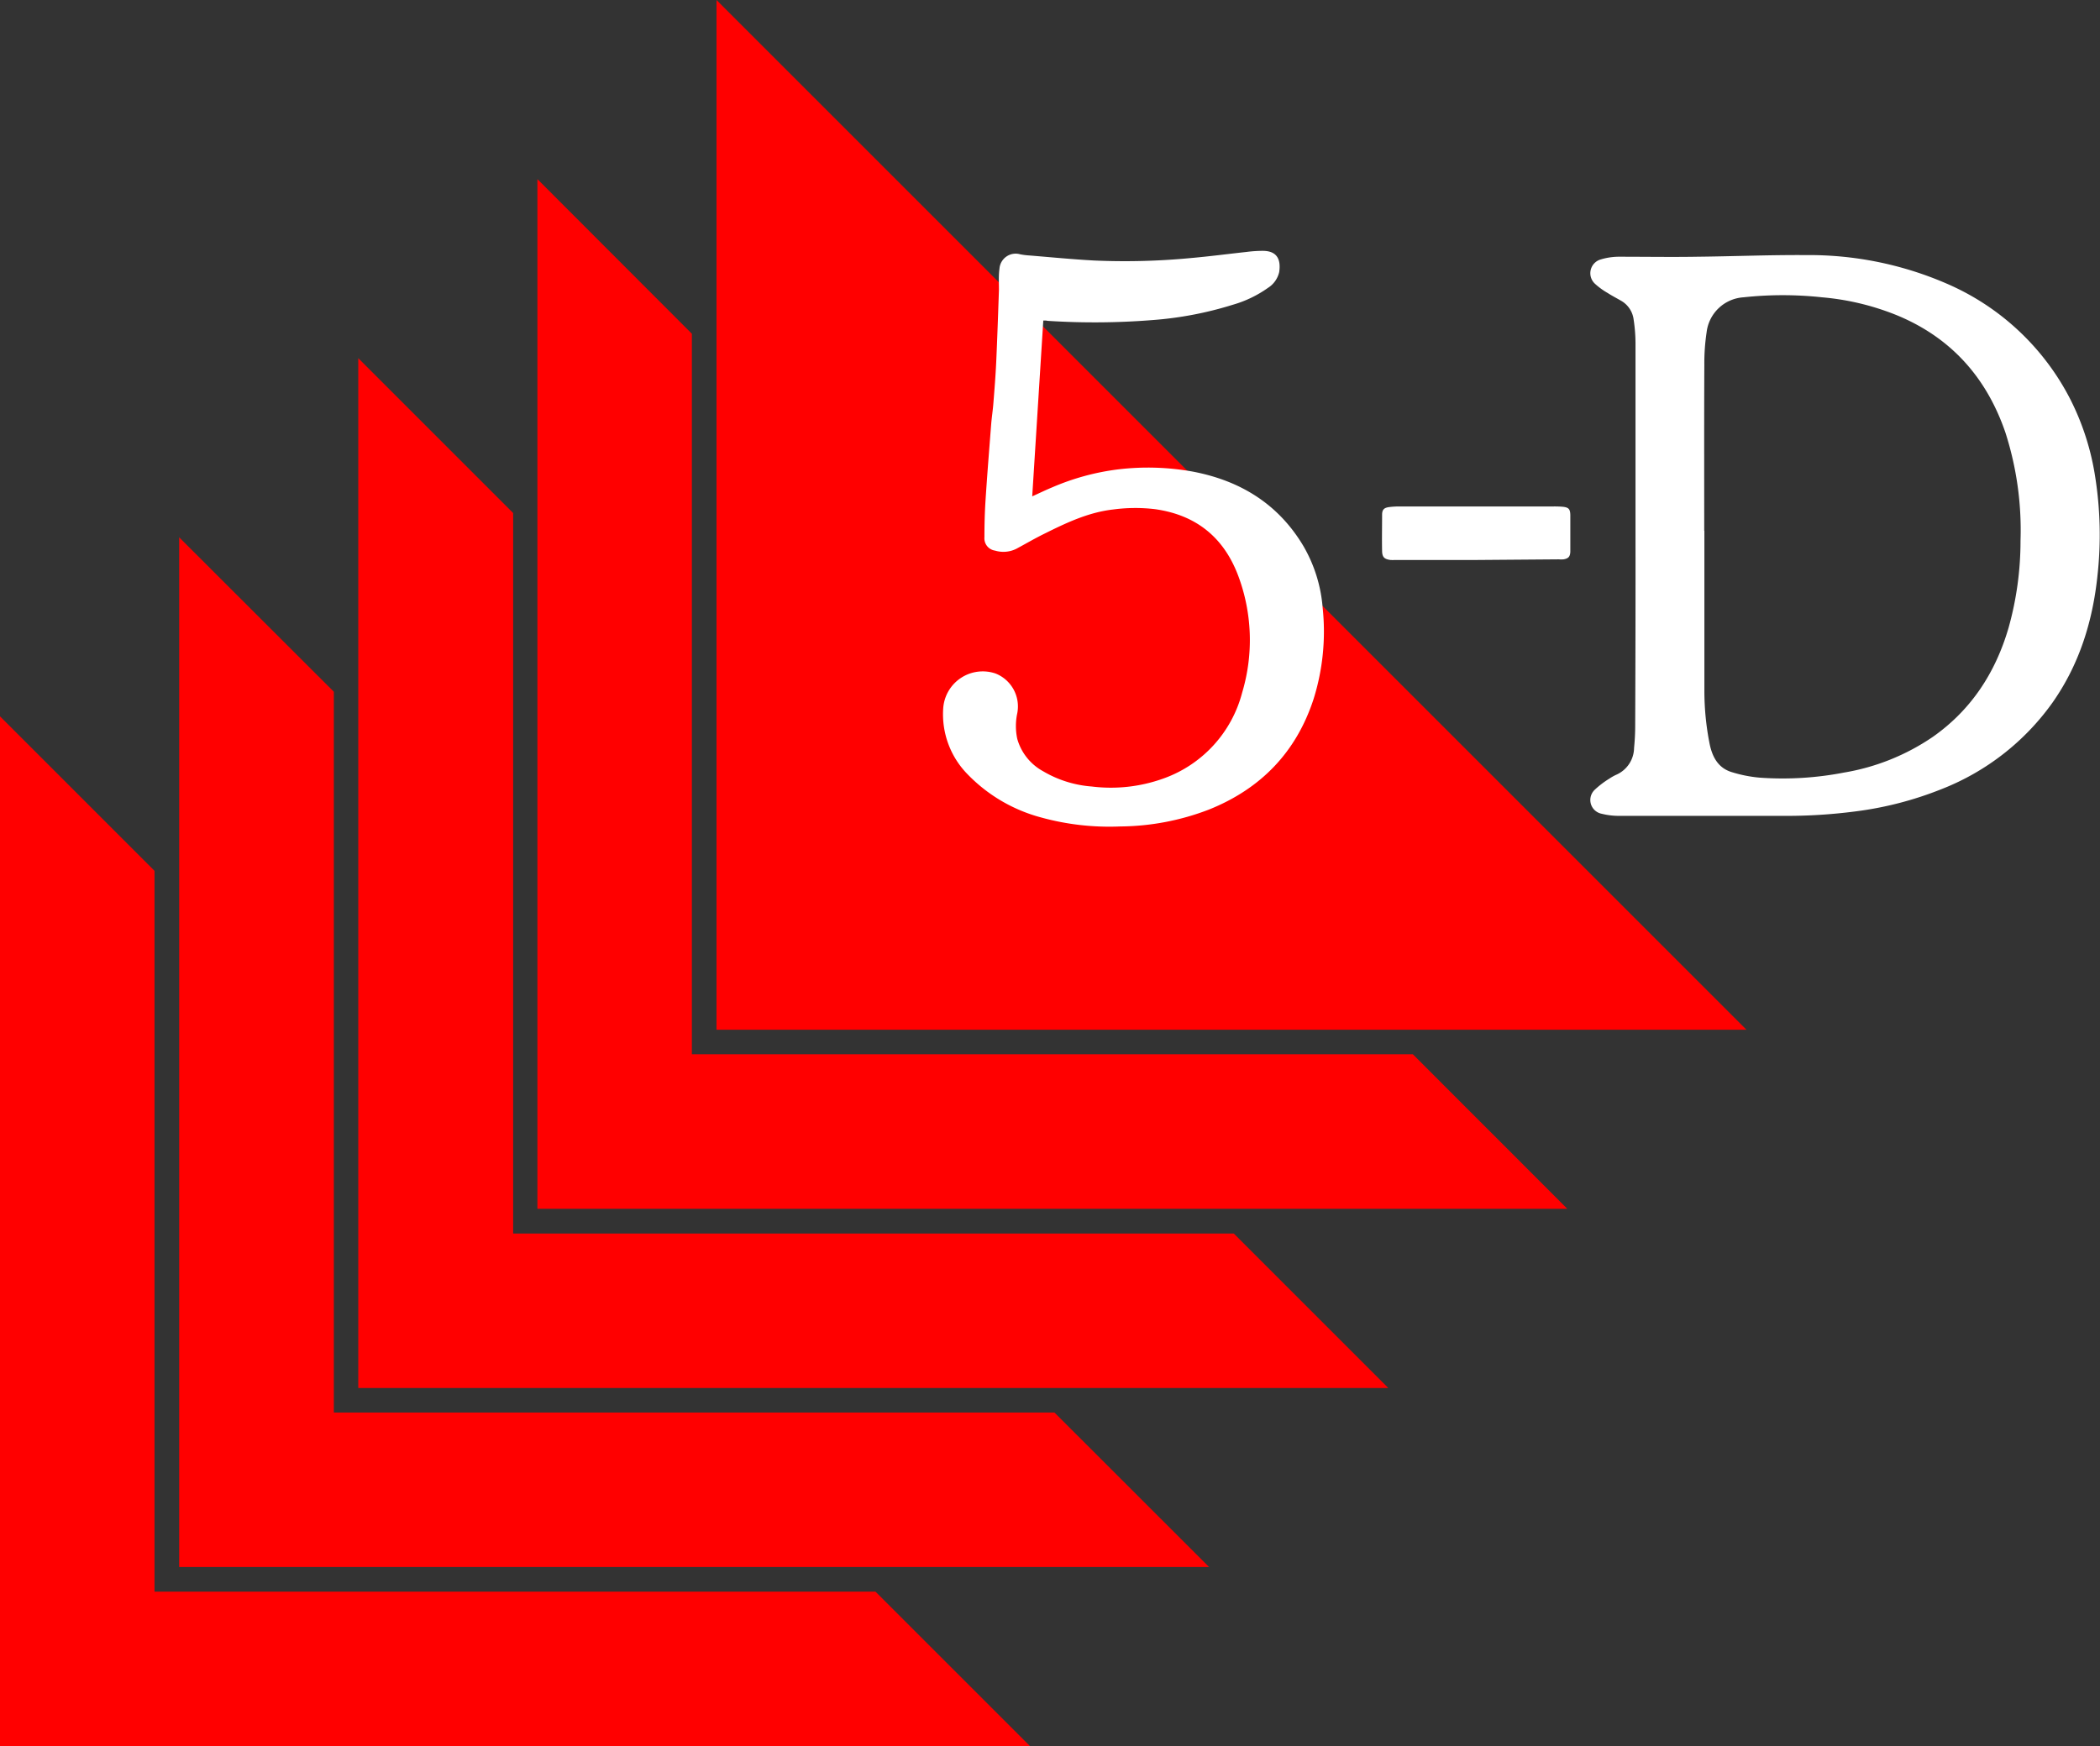
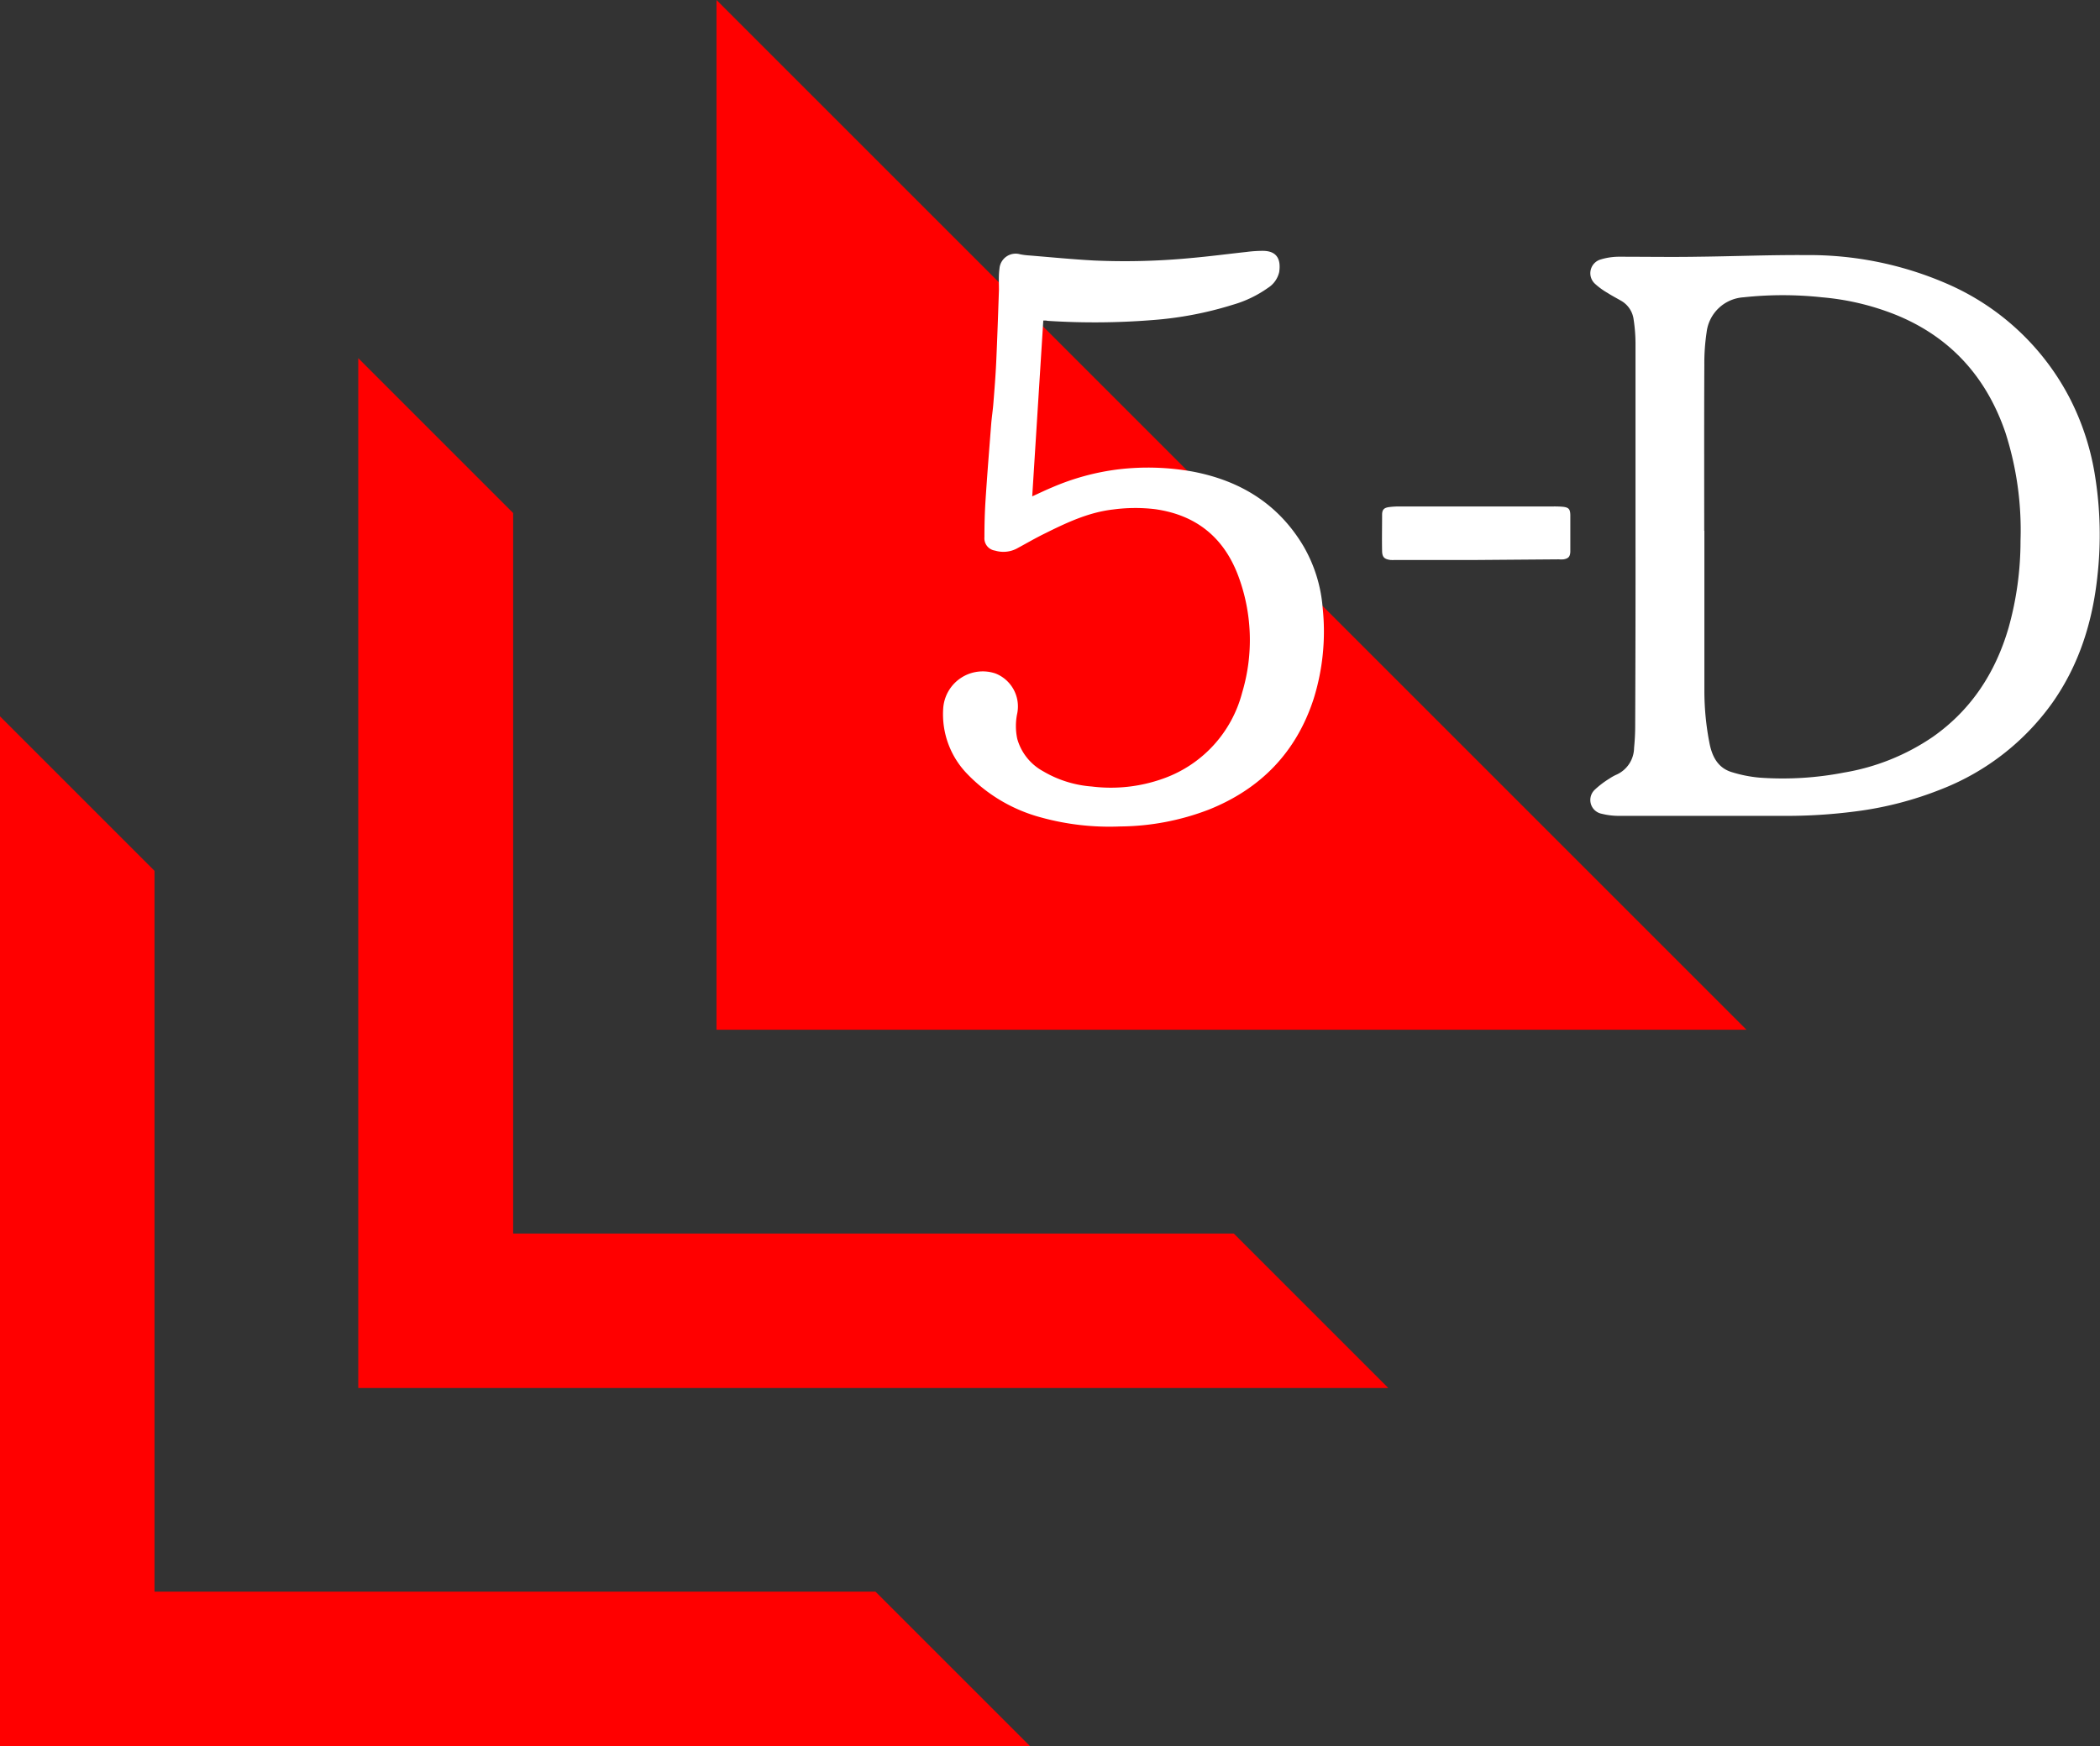
<svg xmlns="http://www.w3.org/2000/svg" viewBox="0 0 396.31 329.59">
  <rect x="0" y="0" width="396.31" height="329.59" fill="#333333" stroke="none" />
  <defs>
    <style>.cls-1{fill:red;fill-rule:evenodd;}.cls-2{fill:#fff;}</style>
  </defs>
  <g id="Layer_2" data-name="Layer 2">
    <g id="Layer_1-2" data-name="Layer 1">
      <polygon class="cls-1" points="0 135.22 0 329.59 194.37 329.59 165.21 300.43 29.16 300.43 29.16 164.38 0 135.22 0 135.22" />
-       <path class="cls-1" d="M101.42,33.81V228.17H295.78L266.63,199H130.57V63L101.42,33.81Z" />
      <path class="cls-1" d="M67.61,67.61V262H262l-29.16-29.16h-136v-136L67.61,67.61Z" />
-       <path class="cls-1" d="M33.81,101.42V295.78H228.17L199,266.63H63V130.57L33.81,101.42Z" />
      <polygon class="cls-1" points="135.22 0 135.22 194.37 329.59 194.37 135.22 0 135.22 0" />
      <path class="cls-2" d="M308.65,101.08c0-12.12,0-24.24,0-36.35a30.83,30.83,0,0,0-.35-4.4,4.76,4.76,0,0,0-2.42-3.59c-.83-.48-1.69-.92-2.49-1.44A13.41,13.41,0,0,1,301,53.56a2.7,2.7,0,0,1,1-4.56,12,12,0,0,1,3.78-.54c4.83,0,9.68.08,14.51,0,6.85-.07,13.71-.36,20.55-.31a65.21,65.21,0,0,1,26.34,5.3,47.23,47.23,0,0,1,23.57,22,48.6,48.6,0,0,1,4.67,14.68,70,70,0,0,1,.42,18.46c-.9,8.66-3.41,16.78-8.47,24a46.49,46.49,0,0,1-20.93,16.35,66,66,0,0,1-16.36,4.23,100.31,100.31,0,0,1-13.64.83c-10.29,0-20.59,0-30.88,0a13.22,13.22,0,0,1-3.26-.39,2.65,2.65,0,0,1-1.35-4.53,17,17,0,0,1,2.77-2.11,8.76,8.76,0,0,1,1.41-.78,5.61,5.61,0,0,0,3.25-5c.13-1.35.21-2.7.21-4.06Q308.67,119.11,308.65,101.08Zm13-.89h0c0,10,0,20.07,0,30.1a51.19,51.19,0,0,0,1,10.18c.53,2.51,1.66,4.56,4.28,5.31a25.21,25.21,0,0,0,5.06,1,60.75,60.75,0,0,0,16-.95,42,42,0,0,0,16.77-6.74C372,134,376.57,127,379.05,118.52a60.66,60.66,0,0,0,2.26-16.47,60.14,60.14,0,0,0-2.84-20.37c-3.56-10.44-10.32-18-20.56-22.2a48.56,48.56,0,0,0-14.05-3.36,68.81,68.81,0,0,0-14.84,0,7.49,7.49,0,0,0-6.95,6.6,39.36,39.36,0,0,0-.43,6.14C321.59,79.33,321.62,89.76,321.62,100.19Z" />
      <path class="cls-2" d="M196.89,60.5,194.8,93.69c1.33-.6,2.52-1.18,3.75-1.69A45.64,45.64,0,0,1,211,88.6,47.48,47.48,0,0,1,225,89c9,1.69,16.24,6.09,21,14.11a27.39,27.39,0,0,1,3.61,11.61,42.55,42.55,0,0,1-1.7,17.19c-3.27,10.08-10,17-19.78,20.91A47.52,47.52,0,0,1,211.39,156a48.46,48.46,0,0,1-14.92-1.7,30.05,30.05,0,0,1-13.85-8.13A16.16,16.16,0,0,1,178,133.73a7.48,7.48,0,0,1,9.88-6.6,6.69,6.69,0,0,1,4.1,7.49,11.54,11.54,0,0,0,0,4.86,10.07,10.07,0,0,0,4.86,6.09,21.13,21.13,0,0,0,9.21,2.89A29.2,29.2,0,0,0,219.42,147a23.5,23.5,0,0,0,15-16.27,34.58,34.58,0,0,0-.79-22.17c-2.75-7.21-8-11.4-15.73-12.46a31.56,31.56,0,0,0-7.83.07c-4.71.54-8.89,2.54-13.05,4.61-1.78.88-3.49,1.88-5.24,2.82a5.47,5.47,0,0,1-4,.33,2.34,2.34,0,0,1-2-2.52c0-2.33.06-4.67.21-7,.31-4.81.7-9.61,1.07-14.41.11-1.32.32-2.64.42-4,.2-2.51.4-5,.52-7.55.21-4.57.36-9.15.52-13.73,0-1.32-.08-2.67.1-4A3.06,3.06,0,0,1,192.52,48a12.73,12.73,0,0,0,1.74.22c4.05.33,8.1.73,12.16.95a131.43,131.43,0,0,0,18.29-.46c3.54-.31,7.06-.78,10.59-1.16a23.26,23.26,0,0,1,3-.2c2.53,0,3.49,1.41,3.11,4a4.81,4.81,0,0,1-2.14,3,21.76,21.76,0,0,1-6.6,3.17,67.5,67.5,0,0,1-15.24,2.9,137.18,137.18,0,0,1-19.76.14C197.44,60.49,197.2,60.5,196.89,60.5Z" />
      <path class="cls-2" d="M278.69,105.7H263.26a8,8,0,0,1-.85,0c-1.13-.15-1.55-.51-1.58-1.66-.05-2.29,0-4.58,0-6.87,0-1,.38-1.33,1.36-1.46a14.78,14.78,0,0,1,2.1-.11q14.38,0,28.76,0a17.15,17.15,0,0,1,1.9.06c1.08.12,1.37.43,1.4,1.53,0,1.69,0,3.37,0,5,0,.68,0,1.36,0,2-.06.9-.37,1.23-1.27,1.39a5.49,5.49,0,0,1-.91,0Z" />
    </g>
  </g>
</svg>